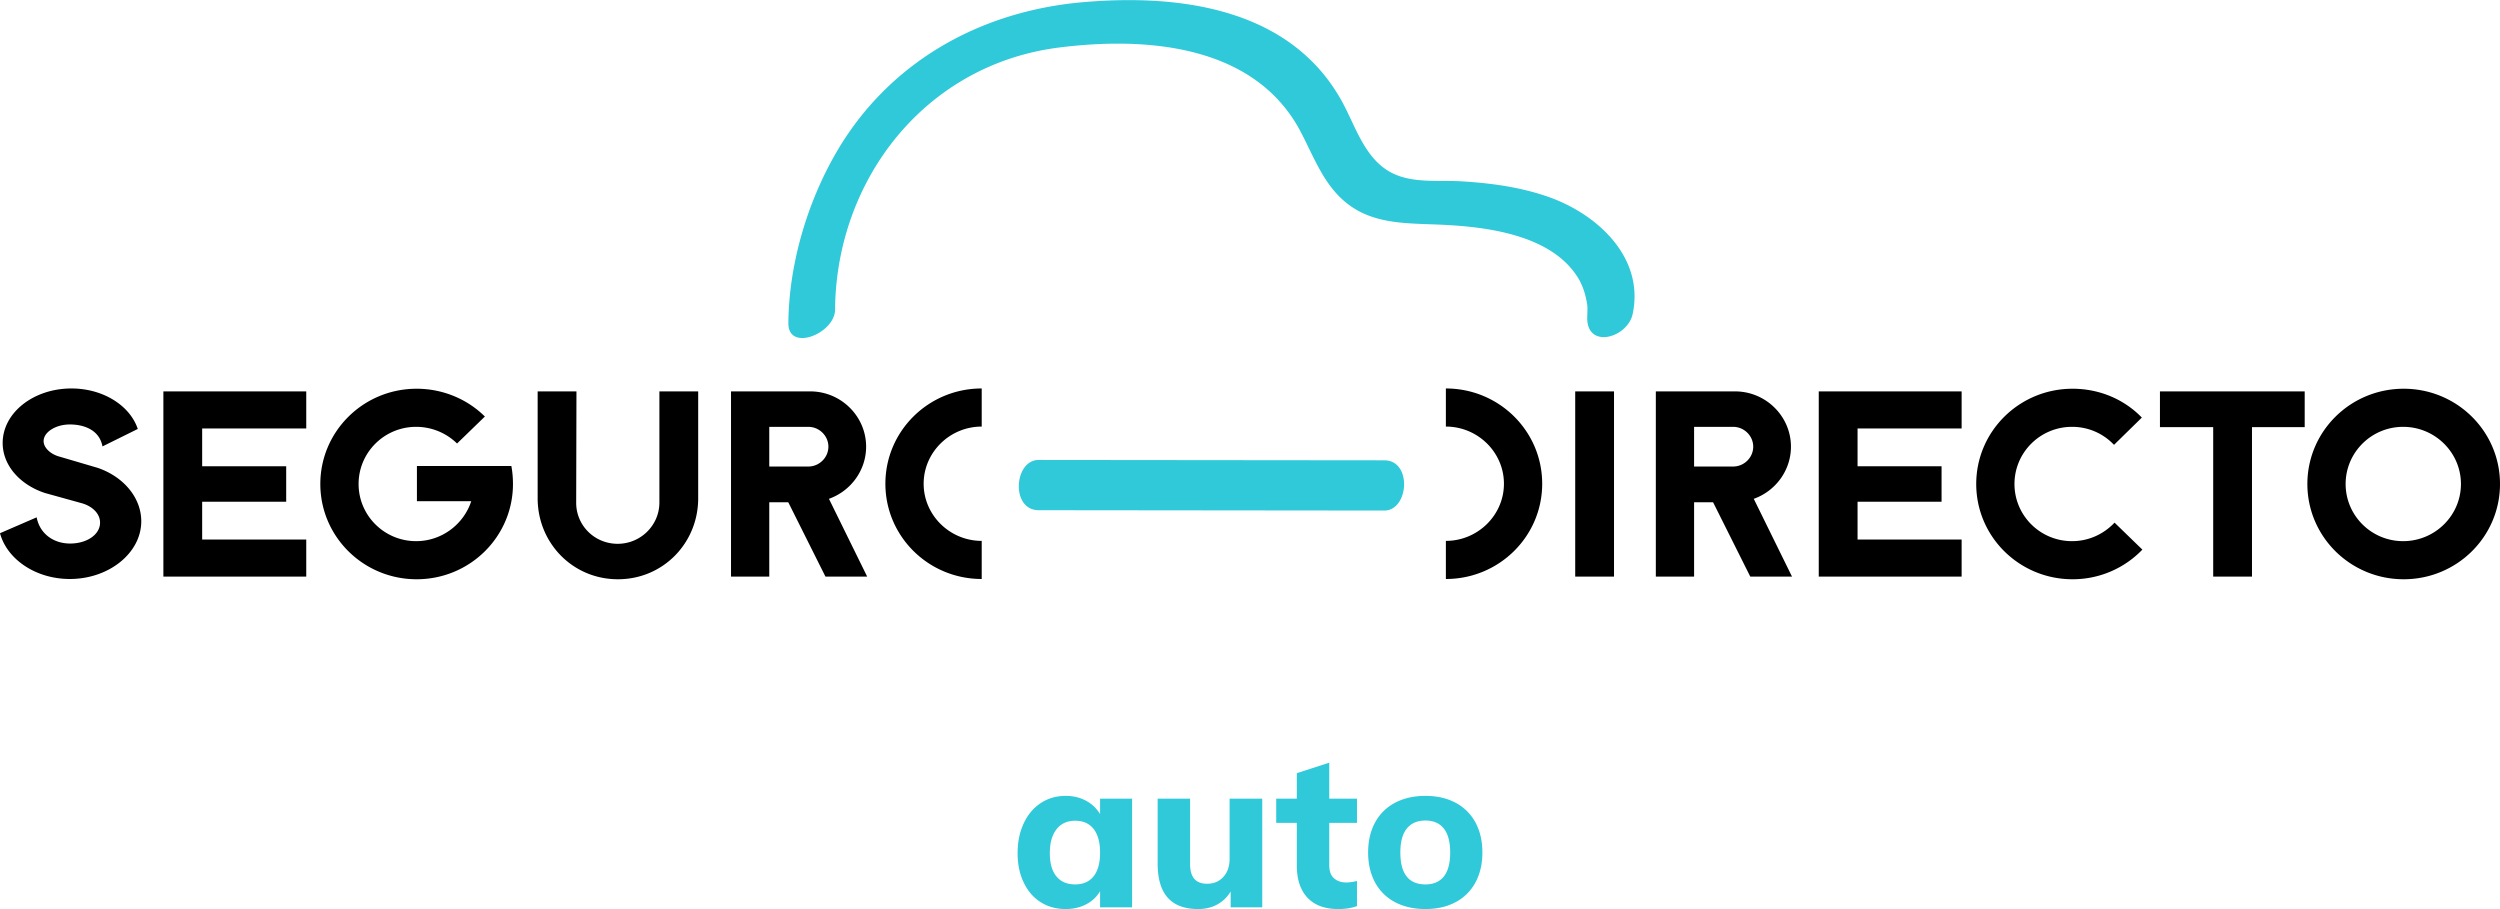
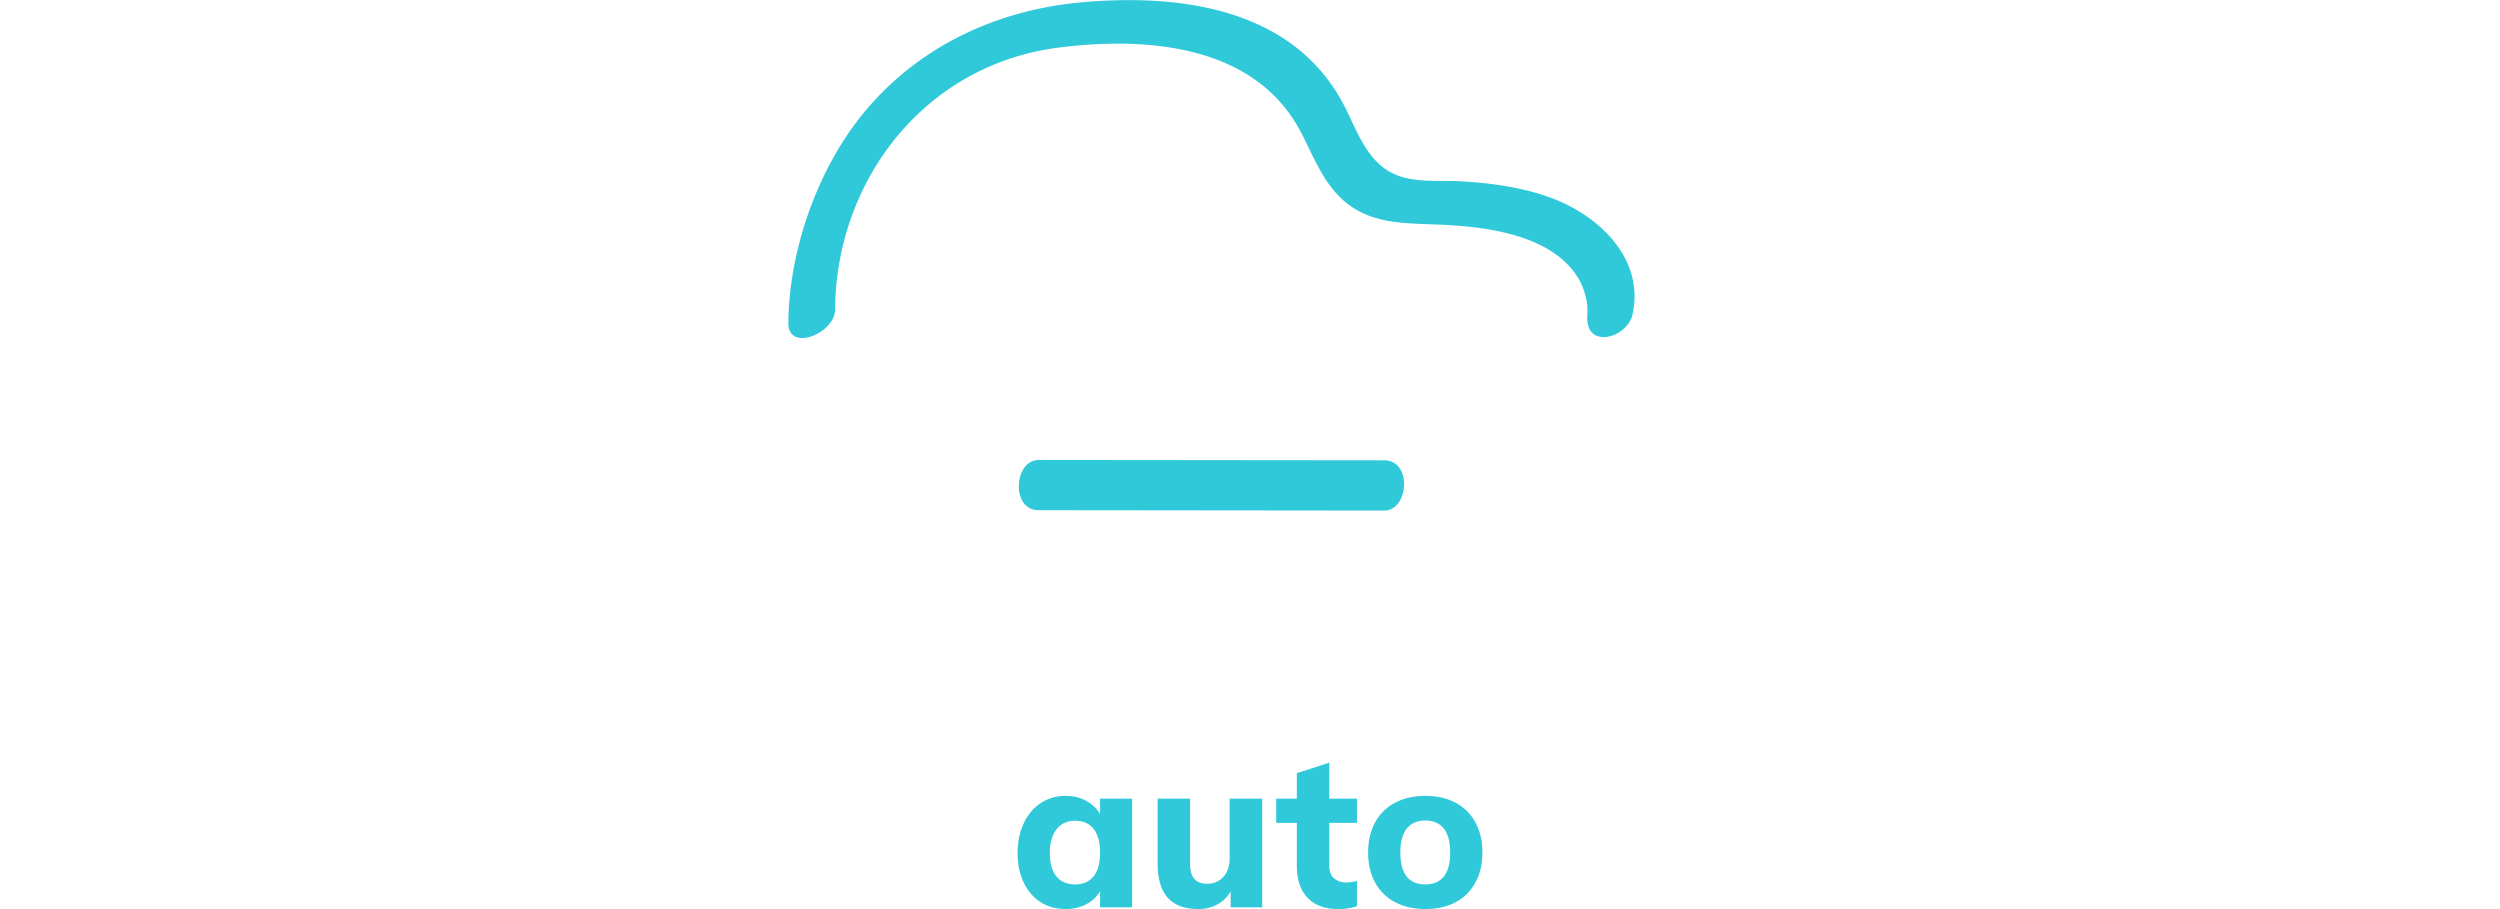
<svg xmlns="http://www.w3.org/2000/svg" width="330" height="120">
  <path fill="#2FC9DA" fill-rule="evenodd" d="M215.514 41.439c-.674 3.193-6.157 4.731-5.999.357.01-.277.058-1.175 0-1.56-.205-1.333-.574-2.566-1.313-3.717-3.571-5.573-12.05-6.596-18.04-6.861-4.803-.213-9.526.01-13.208-3.555-2.478-2.398-3.699-5.736-5.27-8.72-6.007-11.412-20.18-12.594-31.912-11.106-17.705 2.245-29.403 17.502-29.544 34.599-.026 3.165-6.197 5.628-6.164 1.777.062-7.669 2.446-15.8 6.264-22.422C117.191 8.324 129.187 1.503 142.879.296c13.069-1.152 27.626.871 34.328 13.22 1.698 3.129 2.901 7.24 6.19 9.131 2.843 1.634 6.438 1.099 9.565 1.291 3.843.235 7.674.752 11.321 2.013 6.53 2.259 12.811 8.001 11.231 15.488zm-78.129 64.564c.964-.632 2.061-.946 3.291-.946 1 0 1.899.216 2.694.65a4.736 4.736 0 0 1 1.841 1.754v-2.036h4.224v14.341h-4.224v-2.121a4.524 4.524 0 0 1-1.841 1.725c-.795.416-1.694.624-2.694.624-1.249 0-2.35-.303-3.304-.907-.955-.602-1.702-1.465-2.239-2.588-.54-1.122-.809-2.419-.809-3.889 0-1.471.269-2.782.809-3.932.537-1.151 1.289-2.042 2.252-2.675zm2.057 9.676c.577.707 1.404 1.061 2.48 1.061 1.058 0 1.873-.357 2.439-1.075.566-.716.85-1.755.85-3.112 0-1.358-.284-2.4-.85-3.126-.566-.727-1.381-1.089-2.439-1.089-1.057 0-1.881.377-2.467 1.131-.586.755-.878 1.802-.878 3.141s.286 2.362.865 3.069zm17.649-1.627c0 1.735.746 2.603 2.238 2.603.89 0 1.607-.301 2.156-.905.548-.604.823-1.395.823-2.377v-7.948h4.309v14.341h-4.169v-2.093a4.602 4.602 0 0 1-1.786 1.727c-.735.396-1.567.594-2.494.594-1.797 0-3.138-.501-4.028-1.501-.889-.999-1.331-2.508-1.331-4.526v-8.542h4.282v8.627zm14.091-11.995l4.28-1.386v4.754h3.659v3.196h-3.659v5.573c0 .792.208 1.372.626 1.74.414.367.952.551 1.615.551.414 0 .889-.065 1.418-.198v3.31c-.681.264-1.504.397-2.467.397-1.778 0-3.133-.502-4.068-1.5-.938-.999-1.404-2.406-1.404-4.215v-5.658h-2.722v-3.196h2.722v-3.368zm-34.079-34.712c-3.721-.003-3.256-6.635.001-6.631l45.617.046c3.721.004 3.256 6.635-.001 6.633l-45.617-.048zm47.05 38.616c1.143-.604 2.478-.904 4.009-.904 1.513 0 2.838.3 3.972.904a6.308 6.308 0 0 1 2.622 2.603c.614 1.132.919 2.452.919 3.961s-.305 2.829-.919 3.96a6.285 6.285 0 0 1-2.622 2.603c-1.134.604-2.459.906-3.972.906-1.531 0-2.866-.302-4.009-.906a6.257 6.257 0 0 1-2.639-2.603c-.615-1.131-.921-2.451-.921-3.96s.306-2.829.921-3.961a6.28 6.28 0 0 1 2.639-2.603zm4.009 10.78c1.059 0 1.867-.35 2.425-1.048.558-.697.838-1.754.838-3.168 0-1.395-.28-2.447-.838-3.153-.558-.709-1.366-1.062-2.425-1.062-1.076 0-1.897.353-2.467 1.062-.565.706-.848 1.758-.848 3.153 0 2.811 1.104 4.216 3.315 4.216z" />
-   <path fill-rule="evenodd" d="M317.286 76.462c-7.028 0-12.713-5.624-12.713-12.575 0-6.95 5.685-12.574 12.713-12.574 7.029 0 12.714 5.624 12.714 12.574 0 6.951-5.685 12.575-12.714 12.575zm-.07-20.119c-4.204 0-7.593 3.389-7.593 7.544 0 4.158 3.389 7.545 7.593 7.545 4.203 0 7.628-3.387 7.628-7.545 0-4.155-3.425-7.544-7.628-7.544zm-19.954 19.77h-5.12V56.378h-7.029v-4.715h19.107v4.715h-6.958v19.735zm-23.757-4.681c2.224 0 4.202-.943 5.616-2.444l3.672 3.562a12.748 12.748 0 0 1-9.218 3.912c-7.028 0-12.713-5.624-12.713-12.575 0-6.95 5.685-12.574 12.713-12.574 3.602 0 6.852 1.433 9.148 3.808l-3.674 3.598a7.574 7.574 0 0 0-5.544-2.376c-4.204 0-7.594 3.389-7.594 7.544 0 4.158 3.39 7.545 7.594 7.545zm-33.43-19.769h18.86v4.89h-13.738v4.995h11.089v4.68h-11.089v4.995h13.738v4.89h-18.86v-24.45zm-9.038 24.45l-4.91-9.815h-2.507v9.815h-5.051v-24.45h10.454c4.062 0 7.382 3.282 7.382 7.299 0 3.145-2.048 5.869-4.909 6.882l5.05 10.269h-5.509zm-2.261-19.77h-5.156v5.239h5.156c1.449 0 2.65-1.187 2.65-2.62 0-1.431-1.201-2.619-2.65-2.619zm-20.848 15.055V51.663h5.122v24.45h-5.122v-4.715zm-17.073 5.029v-5.03c4.202 0 7.664-3.388 7.664-7.545 0-4.156-3.462-7.544-7.664-7.544v-5.03c7.027 0 12.714 5.623 12.714 12.574s-5.687 12.575-12.714 12.575zm-73.984-12.575c0-6.95 5.687-12.574 12.714-12.574v5.03c-4.202 0-7.663 3.388-7.663 7.544 0 4.157 3.461 7.545 7.663 7.545v5.03c-7.027 0-12.714-5.624-12.714-12.575zm-7.911 12.261l-4.91-9.815h-2.507v9.815h-5.05v-24.45h10.452c4.063 0 7.382 3.282 7.382 7.299 0 3.145-2.048 5.869-4.908 6.882l5.049 10.269h-5.508zm-2.262-19.77h-5.155v5.239h5.155c1.449 0 2.65-1.187 2.65-2.62 0-1.431-1.201-2.619-2.65-2.619zM81.566 76.462c-5.969 0-10.596-4.785-10.596-10.687V51.663h5.122l-.036 14.705c0 3.003 2.437 5.414 5.475 5.414 3.037 0 5.509-2.445 5.509-5.45V51.663h5.121v14.112c0 5.902-4.627 10.687-10.595 10.687zm-26.568 0c-7.028 0-12.715-5.623-12.715-12.574s5.687-12.575 12.715-12.575c3.496 0 6.711 1.397 9.006 3.668l-3.673 3.562a7.712 7.712 0 0 0-5.403-2.2c-4.204 0-7.594 3.389-7.594 7.545 0 4.156 3.39 7.544 7.594 7.544 3.39 0 6.287-2.234 7.275-5.274h-7.169v-4.645H67.5c.142.768.212 1.572.212 2.375 0 6.951-5.685 12.574-12.714 12.574zM21.566 51.663h18.859v4.89H26.686v4.995h11.091v4.68H26.686v4.995h13.739v4.89H21.566v-24.45zM12.89 61.756c3.39 1.153 5.757 3.913 5.757 7.057 0 4.157-4.238 7.614-9.429 7.614-4.521 0-8.3-2.619-9.218-6.043l4.838-2.096c.424 2.202 2.26 3.459 4.415 3.459 2.225 0 3.955-1.188 3.955-2.759 0-1.153-.953-2.131-2.366-2.55l-4.909-1.362c-3.285-1.084-5.58-3.633-5.58-6.602 0-3.982 4.061-7.196 9.077-7.196 4.202 0 7.733 2.271 8.758 5.344l-4.662 2.306c-.389-2.131-2.366-2.899-4.308-2.899-1.872 0-3.462 1.013-3.462 2.2 0 .874.919 1.746 2.154 2.061l4.98 1.466z" />
</svg>